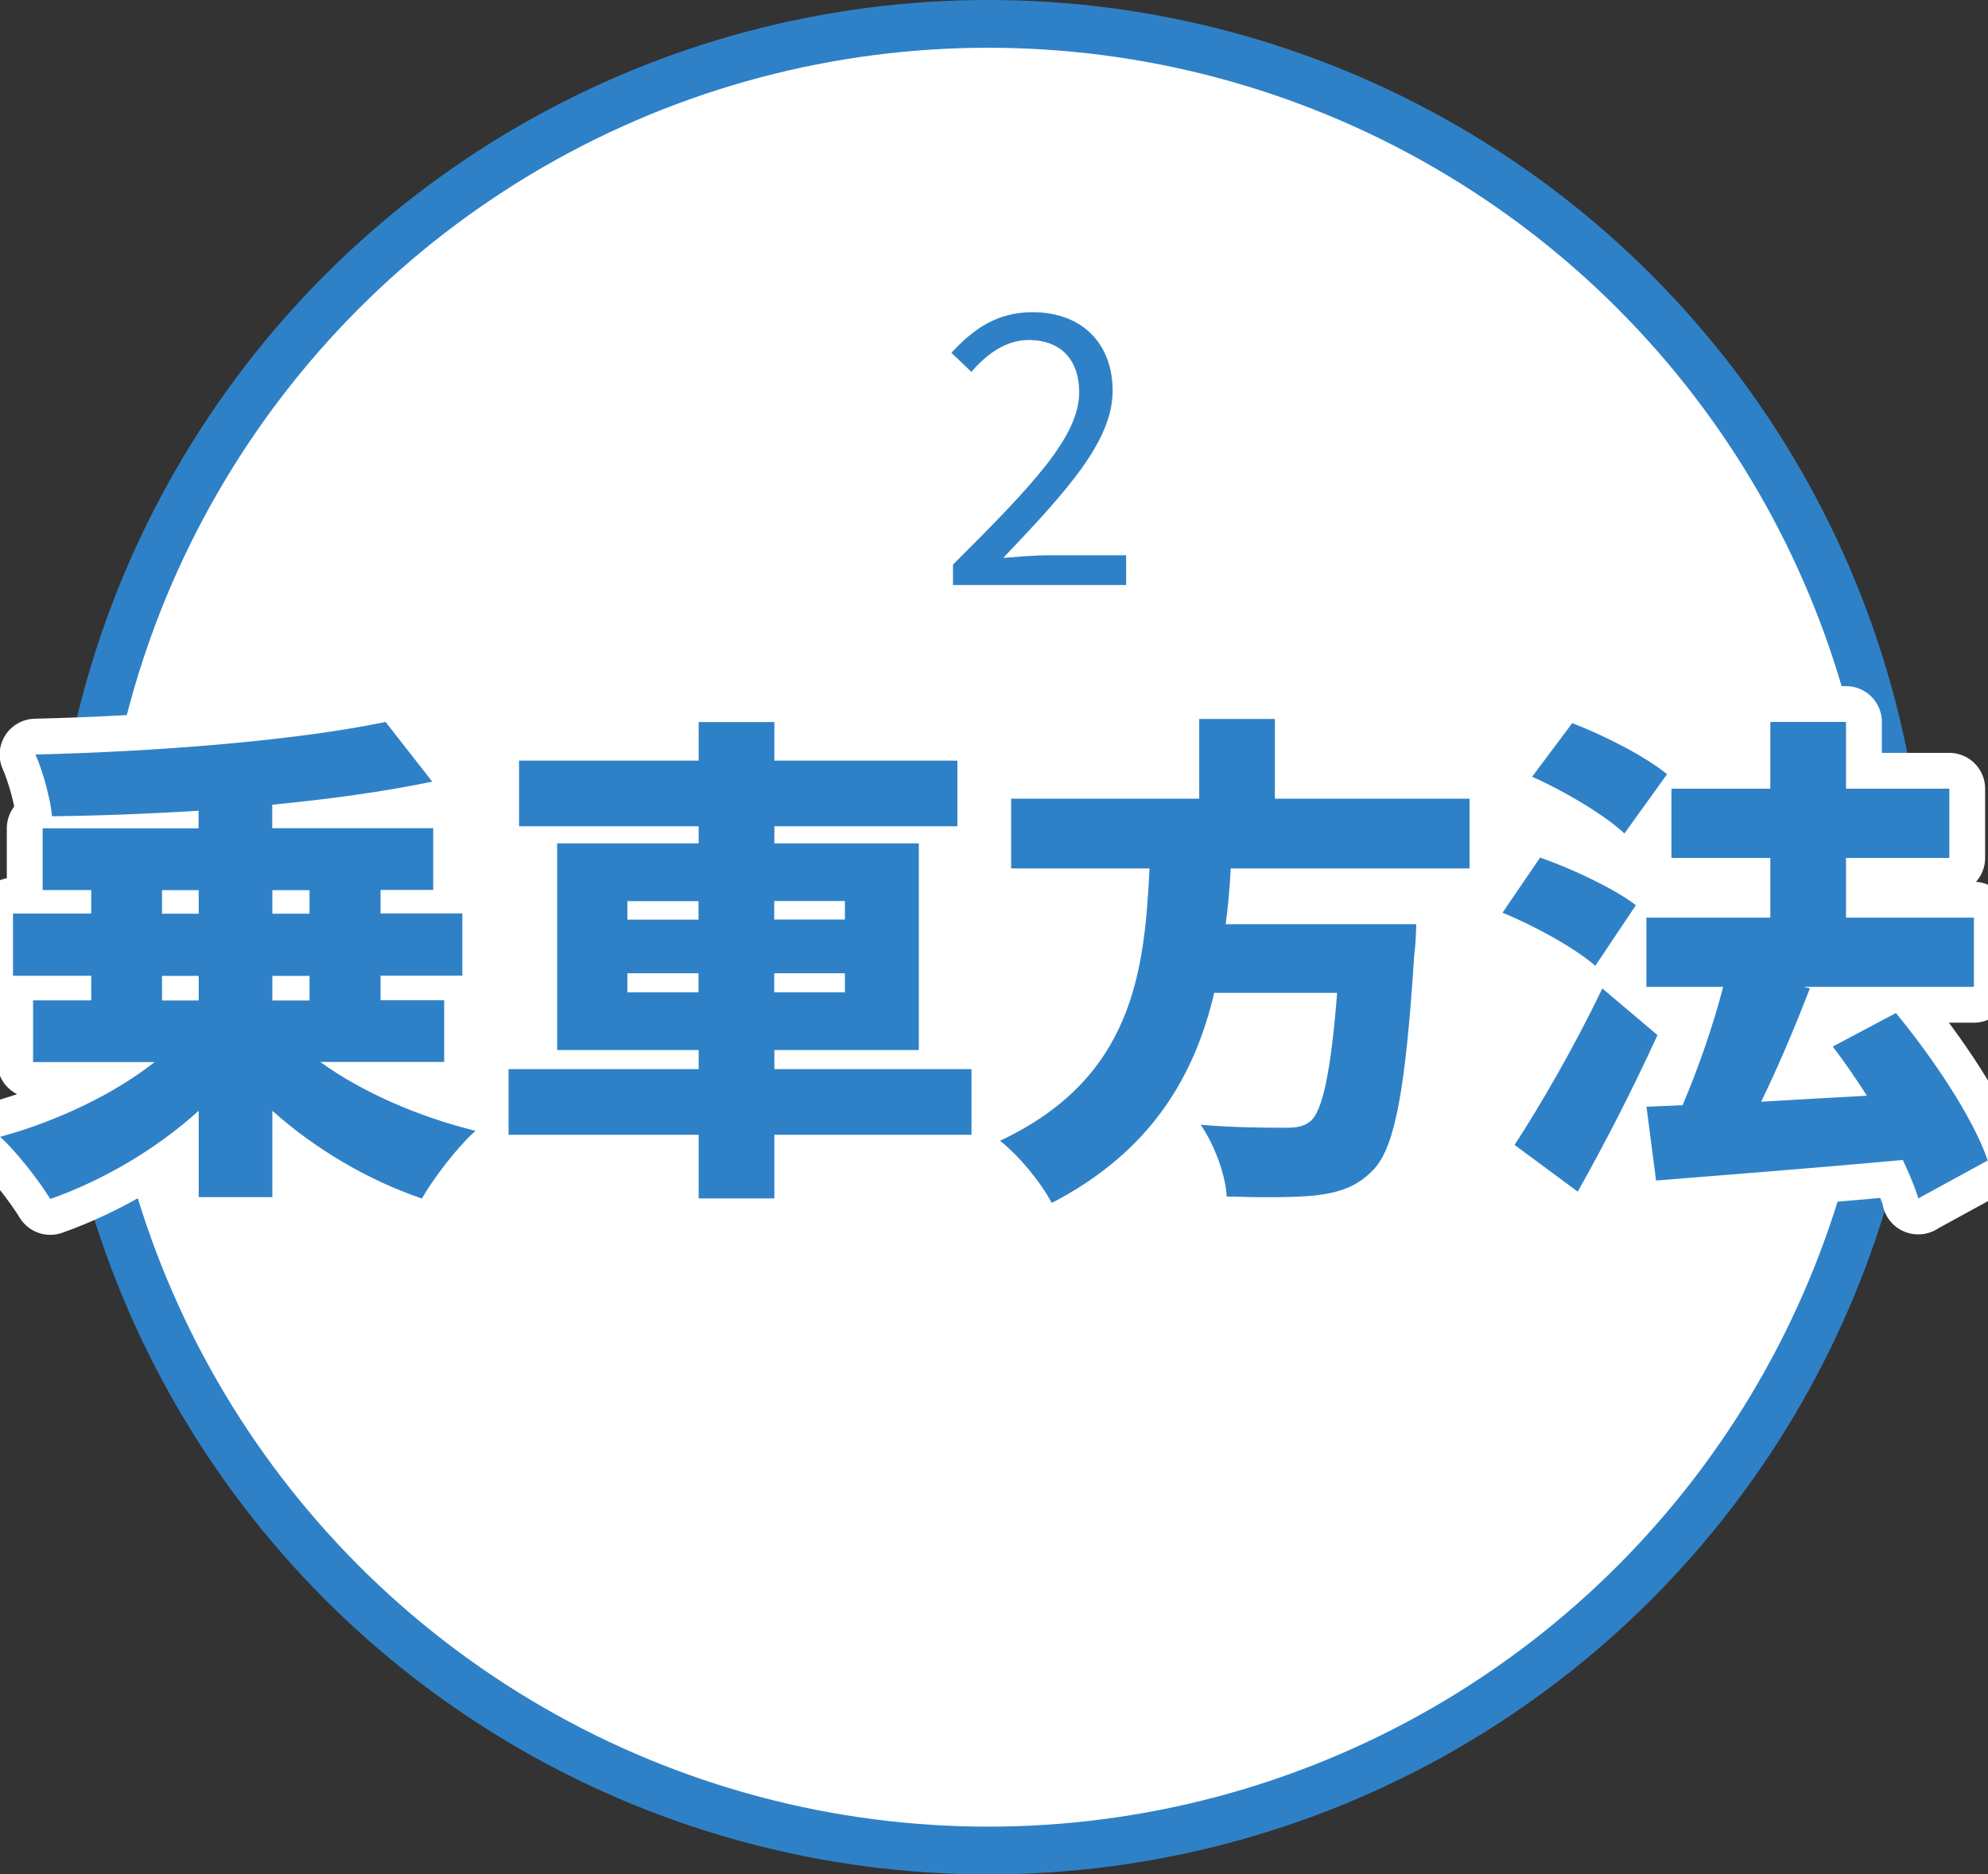
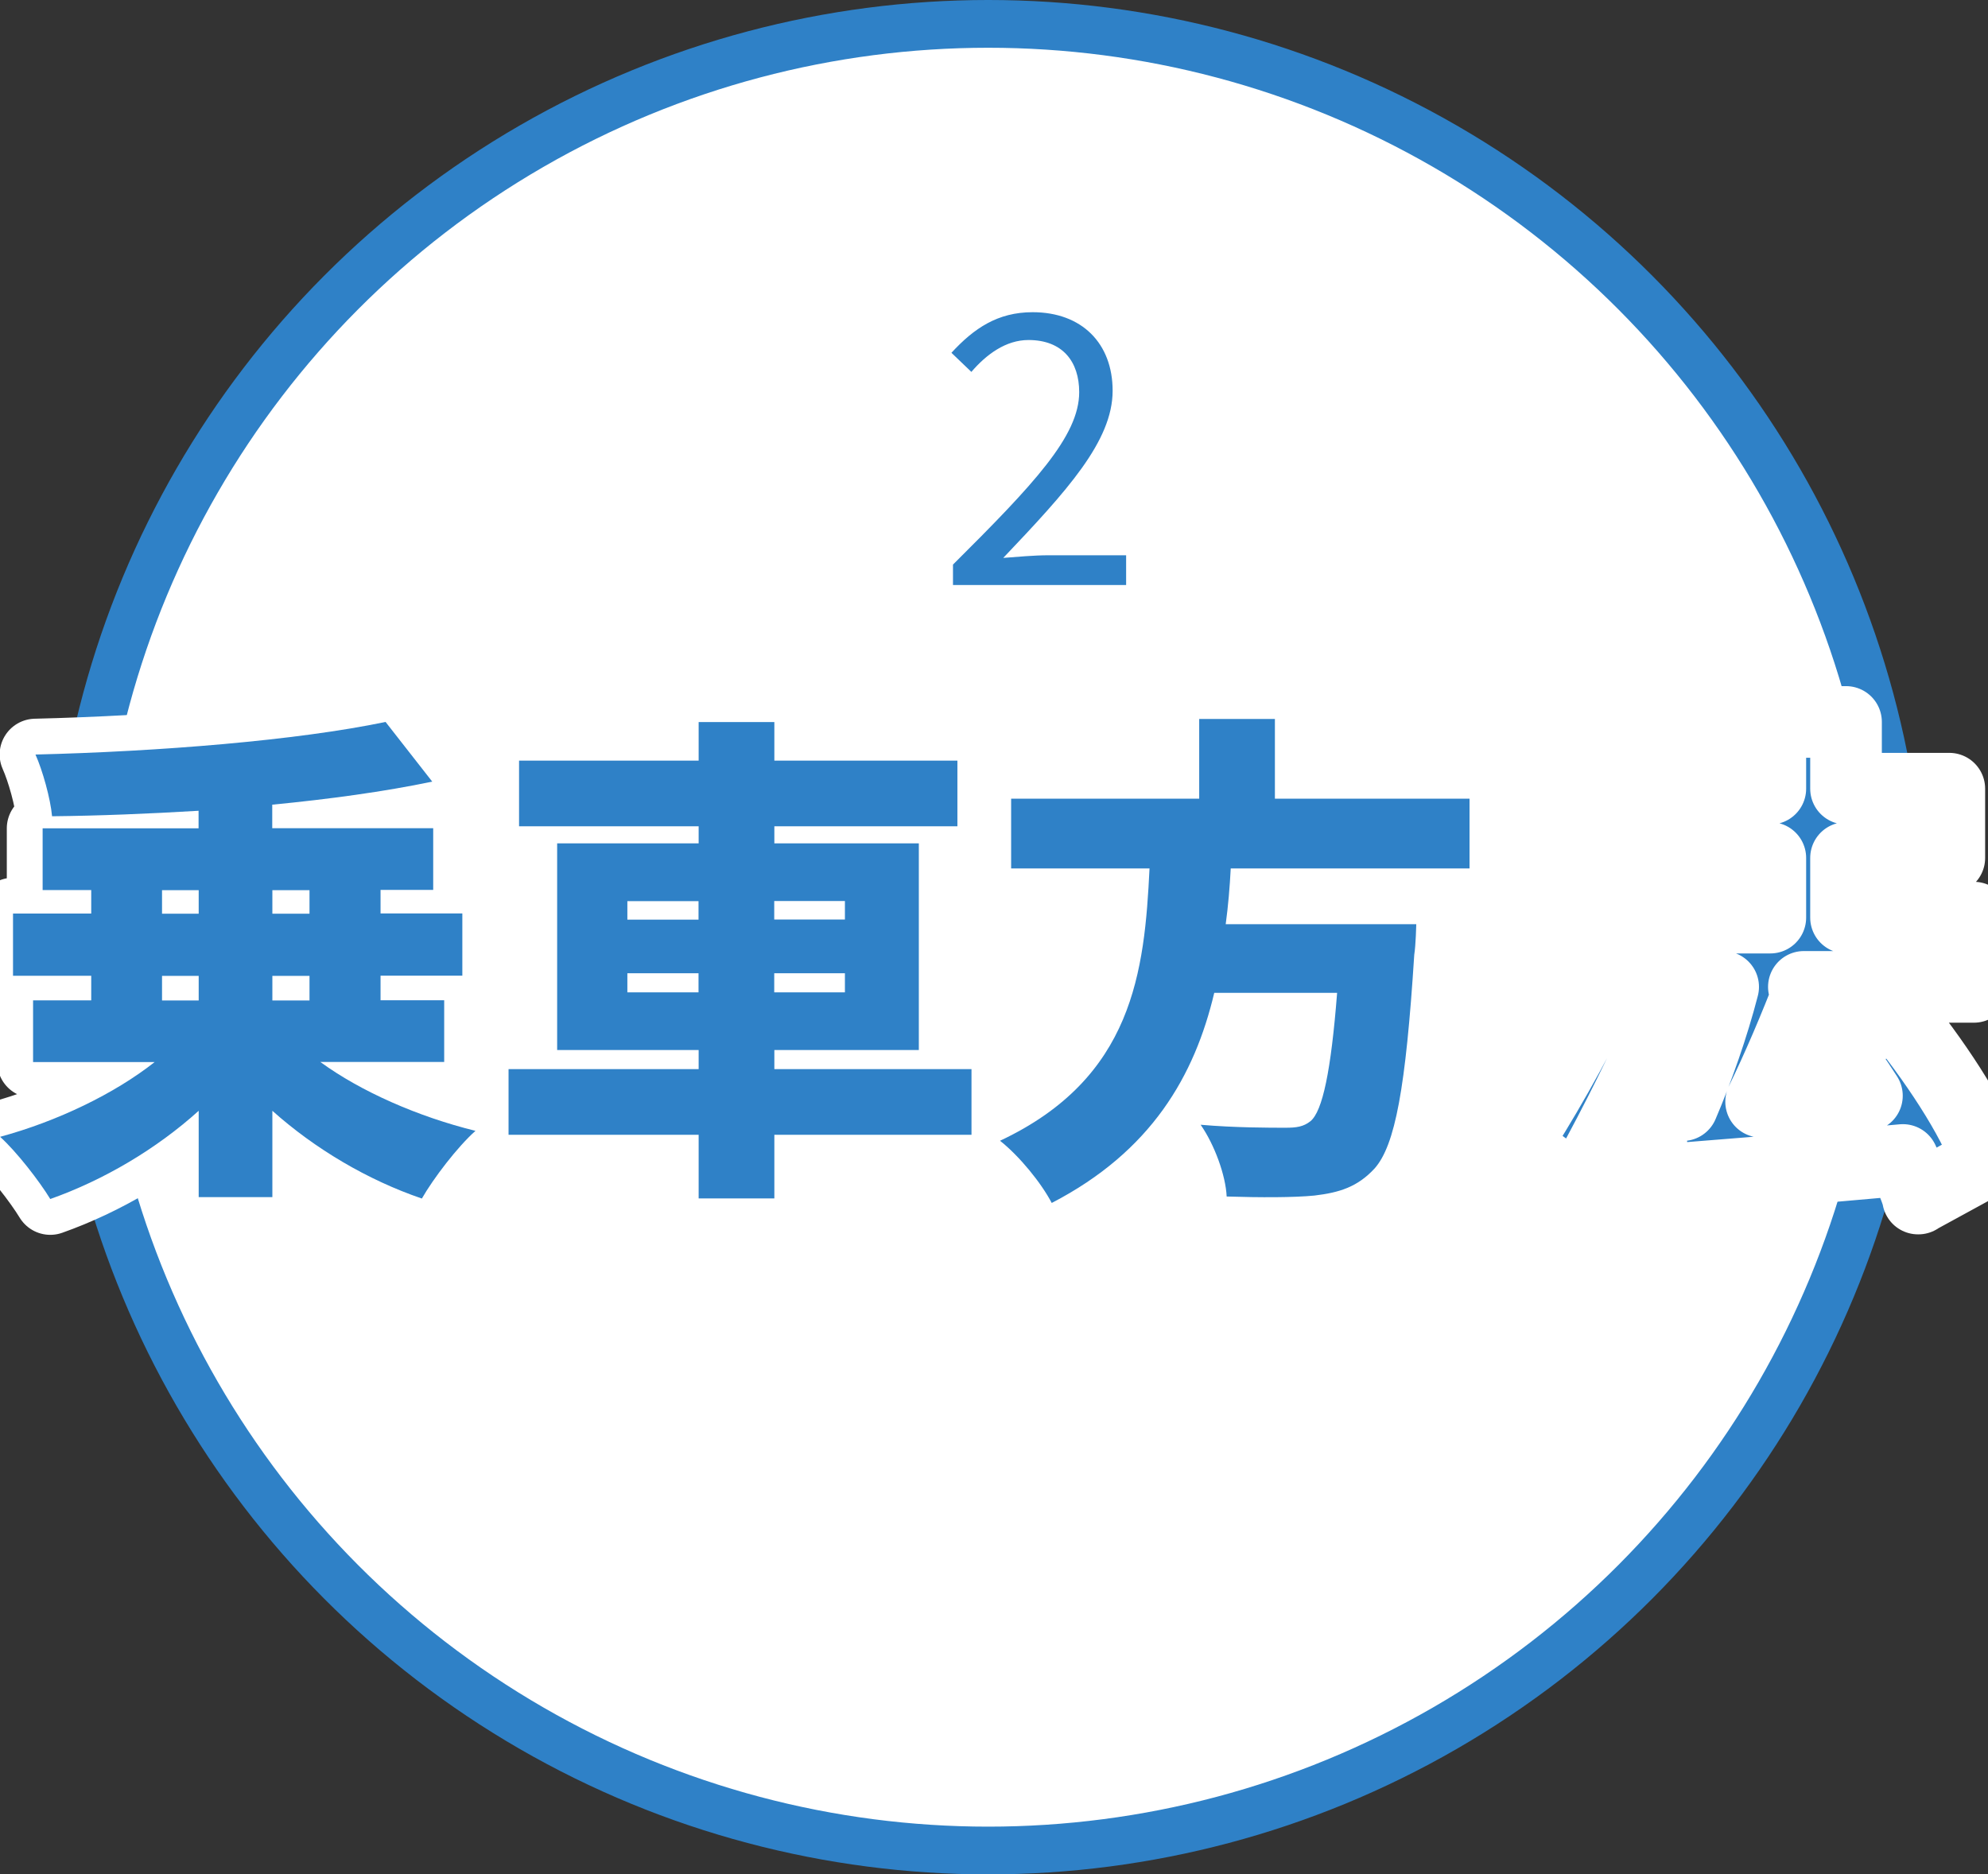
<svg xmlns="http://www.w3.org/2000/svg" id="_レイヤー_2" data-name="レイヤー 2" viewBox="0 0 166.49 157">
  <rect x="0" y="0" width="166.49" height="157" fill="#333333" stroke="none" />
  <defs>
    <style>
      .cls-1 {
        fill: #2f81c7;
      }

      .cls-2 {
        fill: none;
        stroke: #fff;
        stroke-linejoin: round;
        stroke-width: 6px;
      }

      .cls-3 {
        fill: #fff;
        stroke: #2f81c7;
        stroke-miterlimit: 10;
        stroke-width: 4px;
      }
    </style>
  </defs>
  <g id="_レイヤー_2-2" data-name="レイヤー 2">
    <g>
      <circle class="cls-3" cx="82.76" cy="78.5" r="76.5" />
      <g>
        <g>
          <path class="cls-1" d="m26.84,88.96c3.4,2.48,8.19,4.58,12.98,5.76-1.51,1.34-3.53,3.99-4.49,5.67-4.54-1.55-8.95-4.16-12.52-7.35v7.23h-6.17v-7.23c-3.53,3.19-7.94,5.8-12.43,7.39-.92-1.51-2.81-3.95-4.2-5.21,4.79-1.3,9.58-3.61,12.94-6.26H2.77v-5.17h4.87v-2.06H1.09v-5.21h6.55v-1.97H3.57v-5.17h13.06v-1.47c-4.16.25-8.32.42-12.27.46-.13-1.47-.8-3.86-1.39-5.17,10.38-.25,21.89-1.18,29.32-2.73l3.91,5c-4.03.84-8.65,1.47-13.4,1.93v1.97h13.48v5.17h-4.41v1.97h6.85v5.21h-6.85v2.06h5.33v5.17h-10.38Zm-13.27-12.43h3.07v-1.97h-3.07v1.97Zm0,7.27h3.07v-2.06h-3.07v2.06Zm9.24-9.24v1.97h3.11v-1.97h-3.11Zm3.11,7.18h-3.11v2.06h3.11v-2.06Z" />
          <path class="cls-1" d="m81.36,95.05h-16.51v5.33h-6.34v-5.33h-15.92v-5.5h15.92v-1.6h-11.85v-17.31h11.85v-1.43h-15.04v-5.5h15.04v-3.23h6.34v3.23h15.33v5.5h-15.33v1.43h12.1v17.31h-12.1v1.6h16.51v5.5Zm-28.82-18.02h5.96v-1.55h-5.96v1.55Zm5.96,6.09v-1.6h-5.96v1.6h5.96Zm6.34-7.65v1.55h5.92v-1.55h-5.92Zm5.92,6.05h-5.92v1.6h5.92v-1.6Z" />
          <path class="cls-1" d="m103.07,72.75c-.08,1.55-.21,3.11-.42,4.66h15.96s-.04,1.76-.17,2.56c-.71,11.17-1.6,15.96-3.32,17.9-1.43,1.55-2.94,2.02-5.04,2.27-1.72.17-4.54.17-7.35.08-.08-1.76-1.01-4.33-2.18-6.01,2.86.25,5.8.25,7.1.25.92,0,1.51-.08,2.1-.55,1.01-.84,1.72-4.2,2.23-10.75h-10.29c-1.64,6.93-5.25,13.27-13.61,17.6-.88-1.68-2.69-3.91-4.33-5.21,11.17-5.25,12.1-14.2,12.52-22.81h-11.59v-5.84h15.75v-6.68h6.34v6.68h16.3v5.84h-20Z" />
          <path class="cls-1" d="m133.6,80.9c-1.6-1.43-5.08-3.36-7.77-4.45l3.15-4.62c2.65.92,6.22,2.6,8.02,3.99l-3.4,5.08Zm5.21,5.8c-2.02,4.41-4.33,8.95-6.68,13.11l-5.29-3.91c2.06-3.15,5-8.19,7.35-13.11l4.62,3.91Zm-2.77-16.89c-1.6-1.51-5.04-3.57-7.73-4.75l3.36-4.49c2.65,1.01,6.17,2.81,7.94,4.28l-3.57,4.96Zm24.62,30.58c-.29-.97-.76-2.06-1.3-3.23-7.31.67-15,1.26-20.67,1.72l-.8-6.18,3.02-.13c1.26-2.94,2.56-6.64,3.4-9.91h-6.43v-5.8h10.38v-5h-8.28v-5.8h8.28v-5.59h6.34v5.59h8.65v5.8h-8.65v5h10.71v5.8h-14.24l.5.13c-1.26,3.28-2.69,6.64-4.08,9.49,2.81-.17,5.84-.34,8.86-.5-.92-1.43-1.89-2.86-2.86-4.12l5.29-2.81c3.07,3.74,6.43,8.7,7.69,12.35l-5.84,3.19Z" />
        </g>
        <g>
          <path class="cls-2" d="m26.84,88.96c3.4,2.48,8.19,4.58,12.98,5.76-1.51,1.34-3.53,3.99-4.49,5.67-4.54-1.55-8.95-4.16-12.52-7.35v7.23h-6.17v-7.23c-3.53,3.19-7.94,5.8-12.43,7.39-.92-1.51-2.81-3.95-4.2-5.21,4.79-1.3,9.58-3.61,12.94-6.26H2.77v-5.17h4.87v-2.06H1.09v-5.21h6.55v-1.97H3.57v-5.17h13.06v-1.47c-4.16.25-8.32.42-12.27.46-.13-1.47-.8-3.86-1.39-5.17,10.38-.25,21.89-1.18,29.32-2.73l3.91,5c-4.03.84-8.65,1.47-13.4,1.93v1.97h13.48v5.17h-4.41v1.97h6.85v5.21h-6.85v2.06h5.33v5.17h-10.38Zm-13.27-12.43h3.07v-1.97h-3.07v1.97Zm0,7.27h3.07v-2.06h-3.07v2.06Zm9.24-9.24v1.97h3.11v-1.97h-3.11Zm3.11,7.18h-3.11v2.06h3.11v-2.06Z" />
          <path class="cls-2" d="m81.36,95.05h-16.51v5.33h-6.34v-5.33h-15.92v-5.5h15.92v-1.6h-11.85v-17.31h11.85v-1.43h-15.04v-5.5h15.04v-3.23h6.34v3.23h15.33v5.5h-15.33v1.43h12.1v17.31h-12.1v1.6h16.51v5.5Zm-28.82-18.02h5.96v-1.55h-5.96v1.55Zm5.96,6.09v-1.6h-5.96v1.6h5.96Zm6.34-7.65v1.55h5.92v-1.55h-5.92Zm5.92,6.05h-5.92v1.6h5.92v-1.6Z" />
          <path class="cls-2" d="m103.07,72.75c-.08,1.55-.21,3.11-.42,4.66h15.96s-.04,1.76-.17,2.56c-.71,11.17-1.6,15.96-3.32,17.9-1.43,1.55-2.94,2.02-5.04,2.27-1.72.17-4.54.17-7.35.08-.08-1.76-1.01-4.33-2.18-6.01,2.86.25,5.8.25,7.1.25.92,0,1.51-.08,2.1-.55,1.01-.84,1.72-4.2,2.23-10.75h-10.29c-1.64,6.93-5.25,13.27-13.61,17.6-.88-1.68-2.69-3.91-4.33-5.21,11.17-5.25,12.1-14.2,12.52-22.81h-11.59v-5.84h15.75v-6.68h6.34v6.68h16.3v5.84h-20Z" />
          <path class="cls-2" d="m133.6,80.9c-1.6-1.43-5.08-3.36-7.77-4.45l3.15-4.62c2.65.92,6.22,2.6,8.02,3.99l-3.4,5.08Zm5.21,5.8c-2.02,4.41-4.33,8.95-6.68,13.11l-5.29-3.91c2.06-3.15,5-8.19,7.35-13.11l4.62,3.91Zm-2.77-16.89c-1.6-1.51-5.04-3.57-7.73-4.75l3.36-4.49c2.65,1.01,6.17,2.81,7.94,4.28l-3.57,4.96Zm24.62,30.58c-.29-.97-.76-2.06-1.3-3.23-7.31.67-15,1.26-20.67,1.72l-.8-6.18,3.02-.13c1.26-2.94,2.56-6.64,3.4-9.91h-6.43v-5.8h10.38v-5h-8.28v-5.8h8.28v-5.59h6.34v5.59h8.65v5.8h-8.65v5h10.71v5.8h-14.24l.5.13c-1.26,3.28-2.69,6.64-4.08,9.49,2.81-.17,5.84-.34,8.86-.5-.92-1.43-1.89-2.86-2.86-4.12l5.29-2.81c3.07,3.74,6.43,8.7,7.69,12.35l-5.84,3.19Z" />
        </g>
        <g>
          <path class="cls-1" d="m26.84,88.96c3.4,2.48,8.19,4.58,12.98,5.76-1.51,1.34-3.53,3.99-4.49,5.67-4.54-1.55-8.95-4.16-12.52-7.35v7.23h-6.17v-7.23c-3.53,3.19-7.94,5.8-12.43,7.39-.92-1.51-2.81-3.95-4.2-5.21,4.79-1.3,9.58-3.61,12.94-6.26H2.77v-5.17h4.87v-2.06H1.09v-5.21h6.55v-1.97H3.57v-5.17h13.06v-1.47c-4.16.25-8.32.42-12.27.46-.13-1.47-.8-3.86-1.39-5.17,10.38-.25,21.89-1.18,29.32-2.73l3.91,5c-4.03.84-8.65,1.47-13.4,1.93v1.97h13.48v5.17h-4.41v1.97h6.85v5.21h-6.85v2.06h5.33v5.17h-10.38Zm-13.27-12.43h3.07v-1.97h-3.07v1.97Zm0,7.27h3.07v-2.06h-3.07v2.06Zm9.24-9.24v1.97h3.11v-1.97h-3.11Zm3.11,7.18h-3.11v2.06h3.11v-2.06Z" />
          <path class="cls-1" d="m81.36,95.05h-16.51v5.33h-6.34v-5.33h-15.92v-5.5h15.92v-1.6h-11.85v-17.31h11.85v-1.43h-15.04v-5.5h15.04v-3.23h6.34v3.23h15.33v5.5h-15.33v1.43h12.1v17.31h-12.1v1.6h16.51v5.5Zm-28.82-18.02h5.96v-1.55h-5.96v1.55Zm5.96,6.09v-1.6h-5.96v1.6h5.96Zm6.34-7.65v1.55h5.92v-1.55h-5.92Zm5.92,6.05h-5.92v1.6h5.92v-1.6Z" />
          <path class="cls-1" d="m103.07,72.75c-.08,1.55-.21,3.11-.42,4.66h15.96s-.04,1.76-.17,2.56c-.71,11.17-1.6,15.96-3.32,17.9-1.43,1.55-2.94,2.02-5.04,2.27-1.72.17-4.54.17-7.35.08-.08-1.76-1.01-4.33-2.18-6.01,2.86.25,5.8.25,7.1.25.92,0,1.51-.08,2.1-.55,1.01-.84,1.72-4.2,2.23-10.75h-10.29c-1.64,6.93-5.25,13.27-13.61,17.6-.88-1.68-2.69-3.91-4.33-5.21,11.17-5.25,12.1-14.2,12.52-22.81h-11.59v-5.84h15.75v-6.68h6.34v6.68h16.3v5.84h-20Z" />
-           <path class="cls-1" d="m133.6,80.9c-1.6-1.43-5.08-3.36-7.77-4.45l3.15-4.62c2.65.92,6.22,2.6,8.02,3.99l-3.4,5.08Zm5.21,5.8c-2.02,4.41-4.33,8.95-6.68,13.11l-5.29-3.91c2.06-3.15,5-8.19,7.35-13.11l4.62,3.91Zm-2.77-16.89c-1.6-1.51-5.04-3.57-7.73-4.75l3.36-4.49c2.65,1.01,6.17,2.81,7.94,4.28l-3.57,4.96Zm24.62,30.58c-.29-.97-.76-2.06-1.3-3.23-7.31.67-15,1.26-20.67,1.72l-.8-6.18,3.02-.13c1.26-2.94,2.56-6.64,3.4-9.91h-6.43v-5.8h10.38v-5h-8.28v-5.8h8.28v-5.59h6.34v5.59h8.65v5.8h-8.65v5h10.71v5.8h-14.24l.5.13c-1.26,3.28-2.69,6.64-4.08,9.49,2.81-.17,5.84-.34,8.86-.5-.92-1.43-1.89-2.86-2.86-4.12l5.29-2.81c3.07,3.74,6.43,8.7,7.69,12.35l-5.84,3.19Z" />
        </g>
      </g>
      <path class="cls-1" d="m79.81,47.29c6.76-6.73,10.57-10.76,10.57-14.44,0-2.55-1.38-4.37-4.25-4.37-1.89,0-3.52,1.2-4.78,2.67l-1.67-1.6c1.89-2.05,3.87-3.4,6.8-3.4,4.12,0,6.7,2.61,6.7,6.58,0,4.22-3.84,8.4-9.16,14,1.2-.09,2.58-.22,3.78-.22h6.51v2.49h-14.5v-1.7Z" />
    </g>
  </g>
</svg>